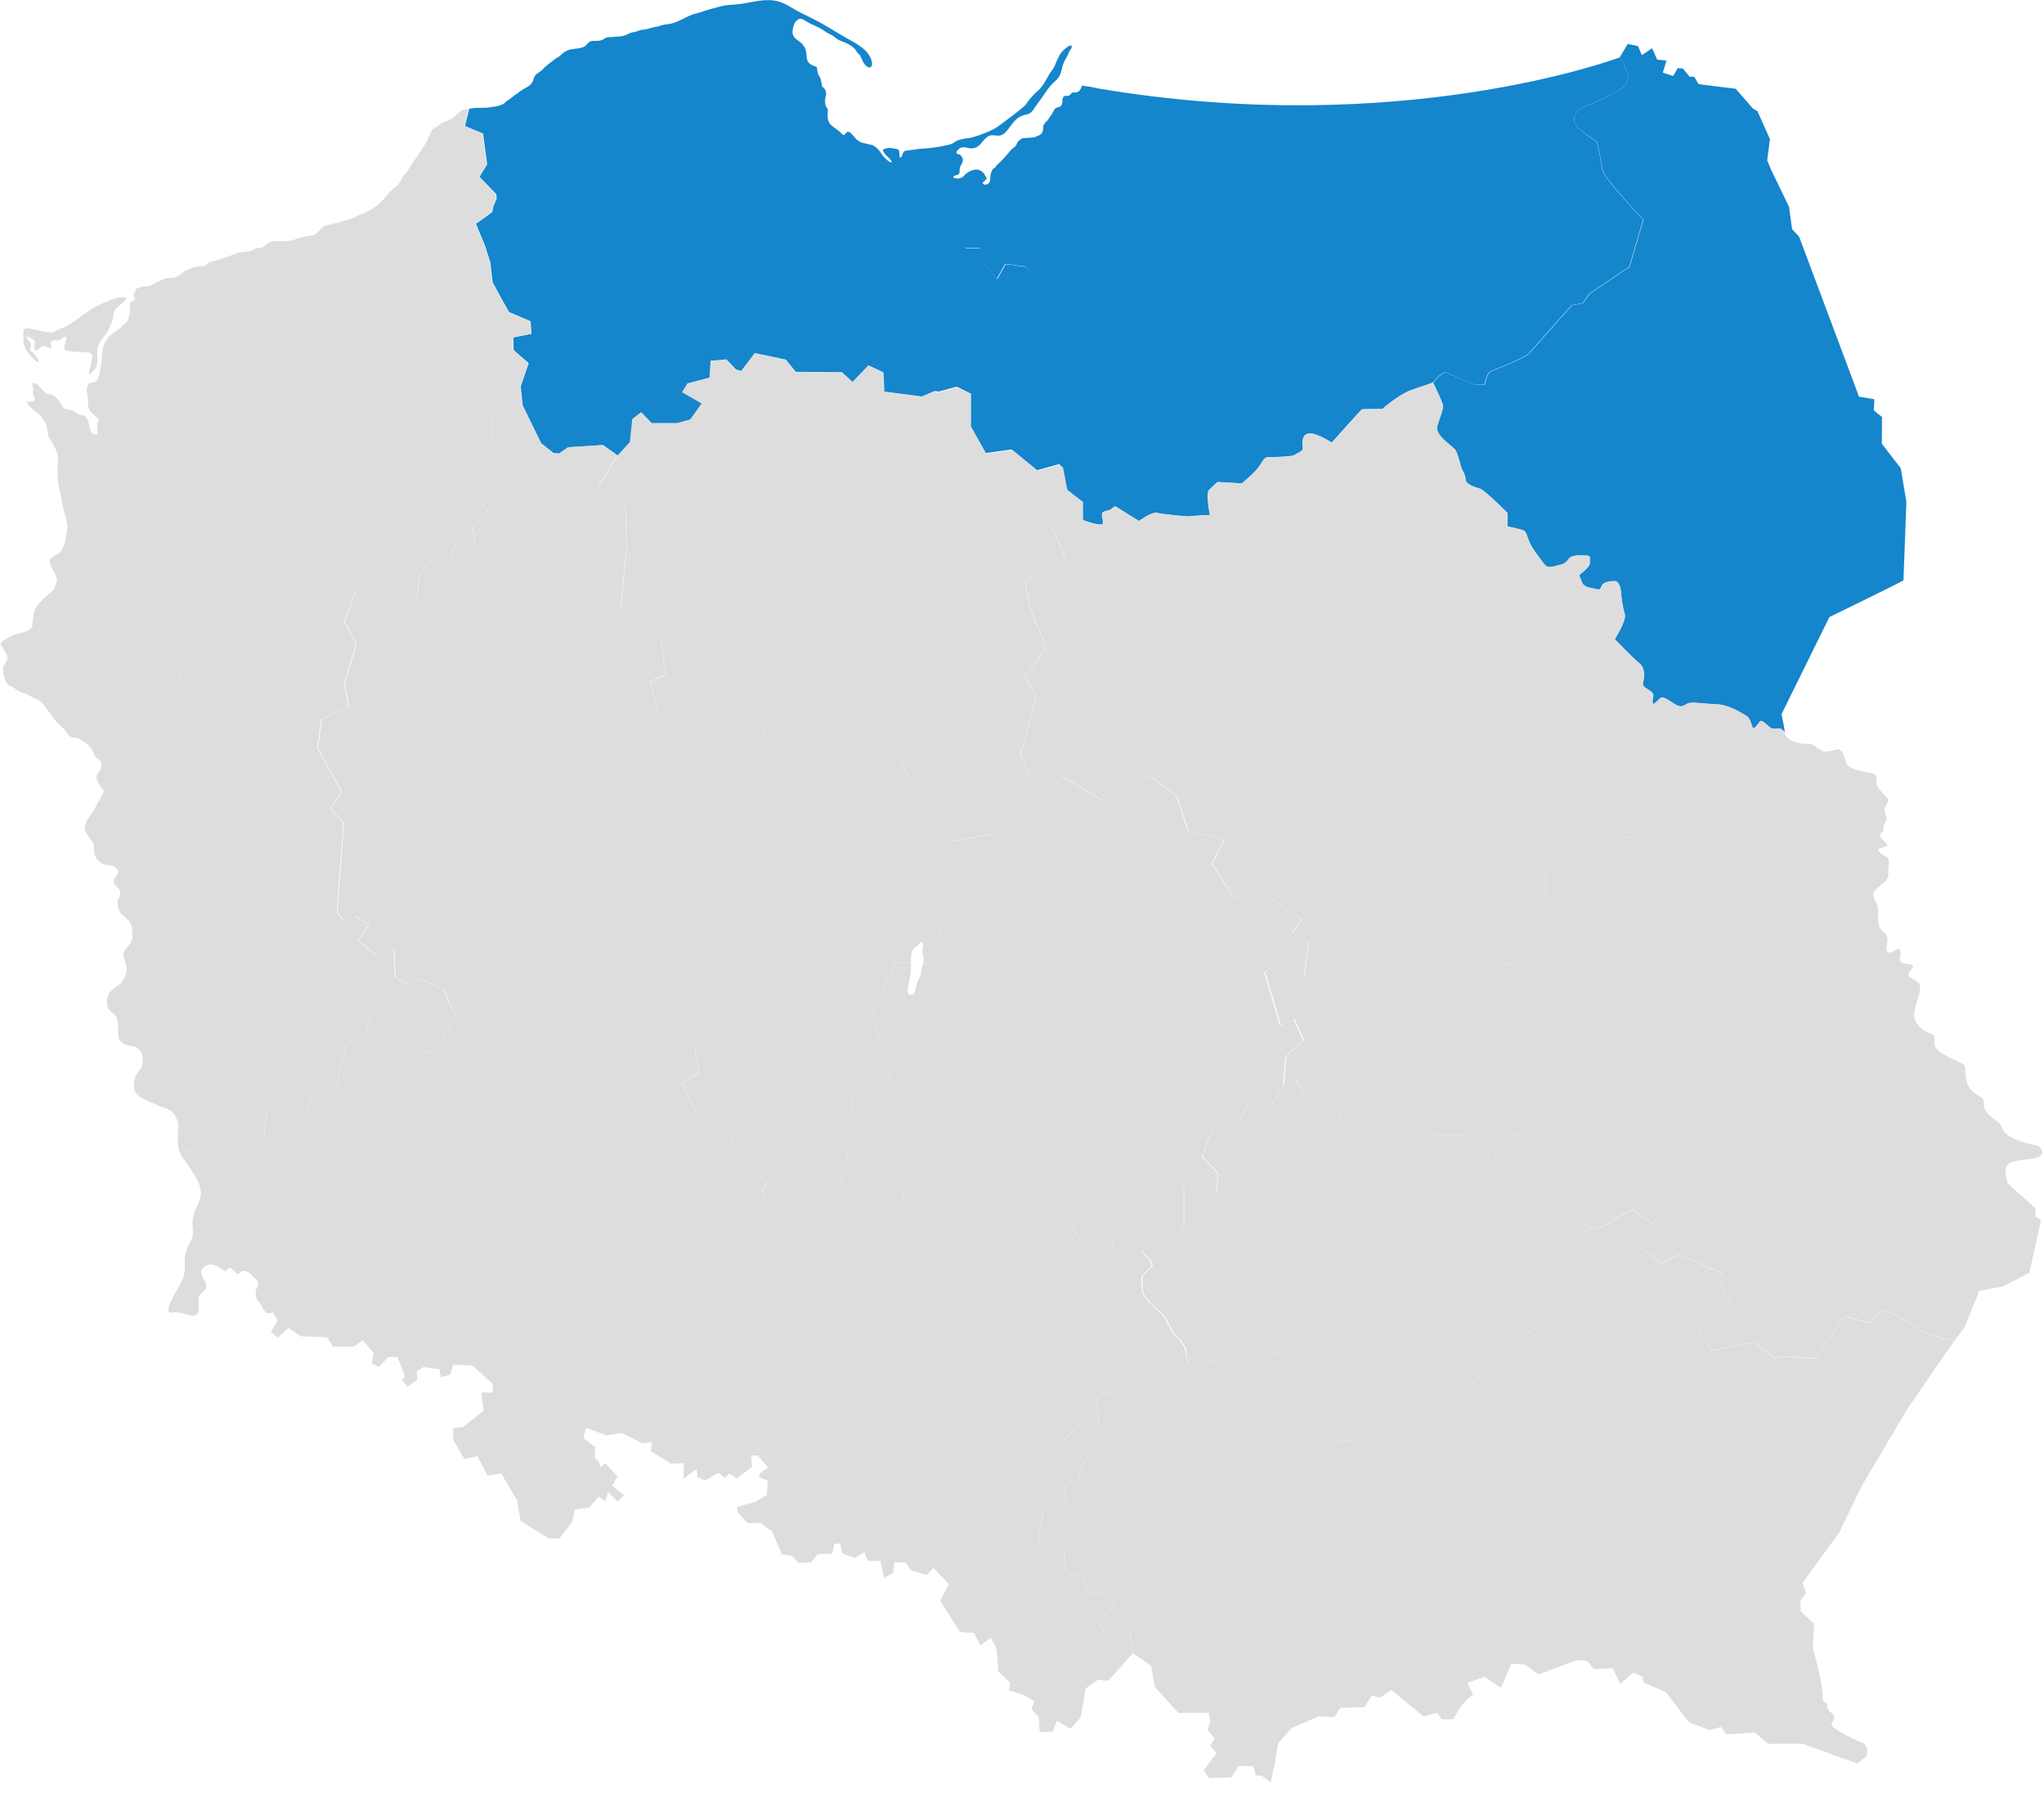
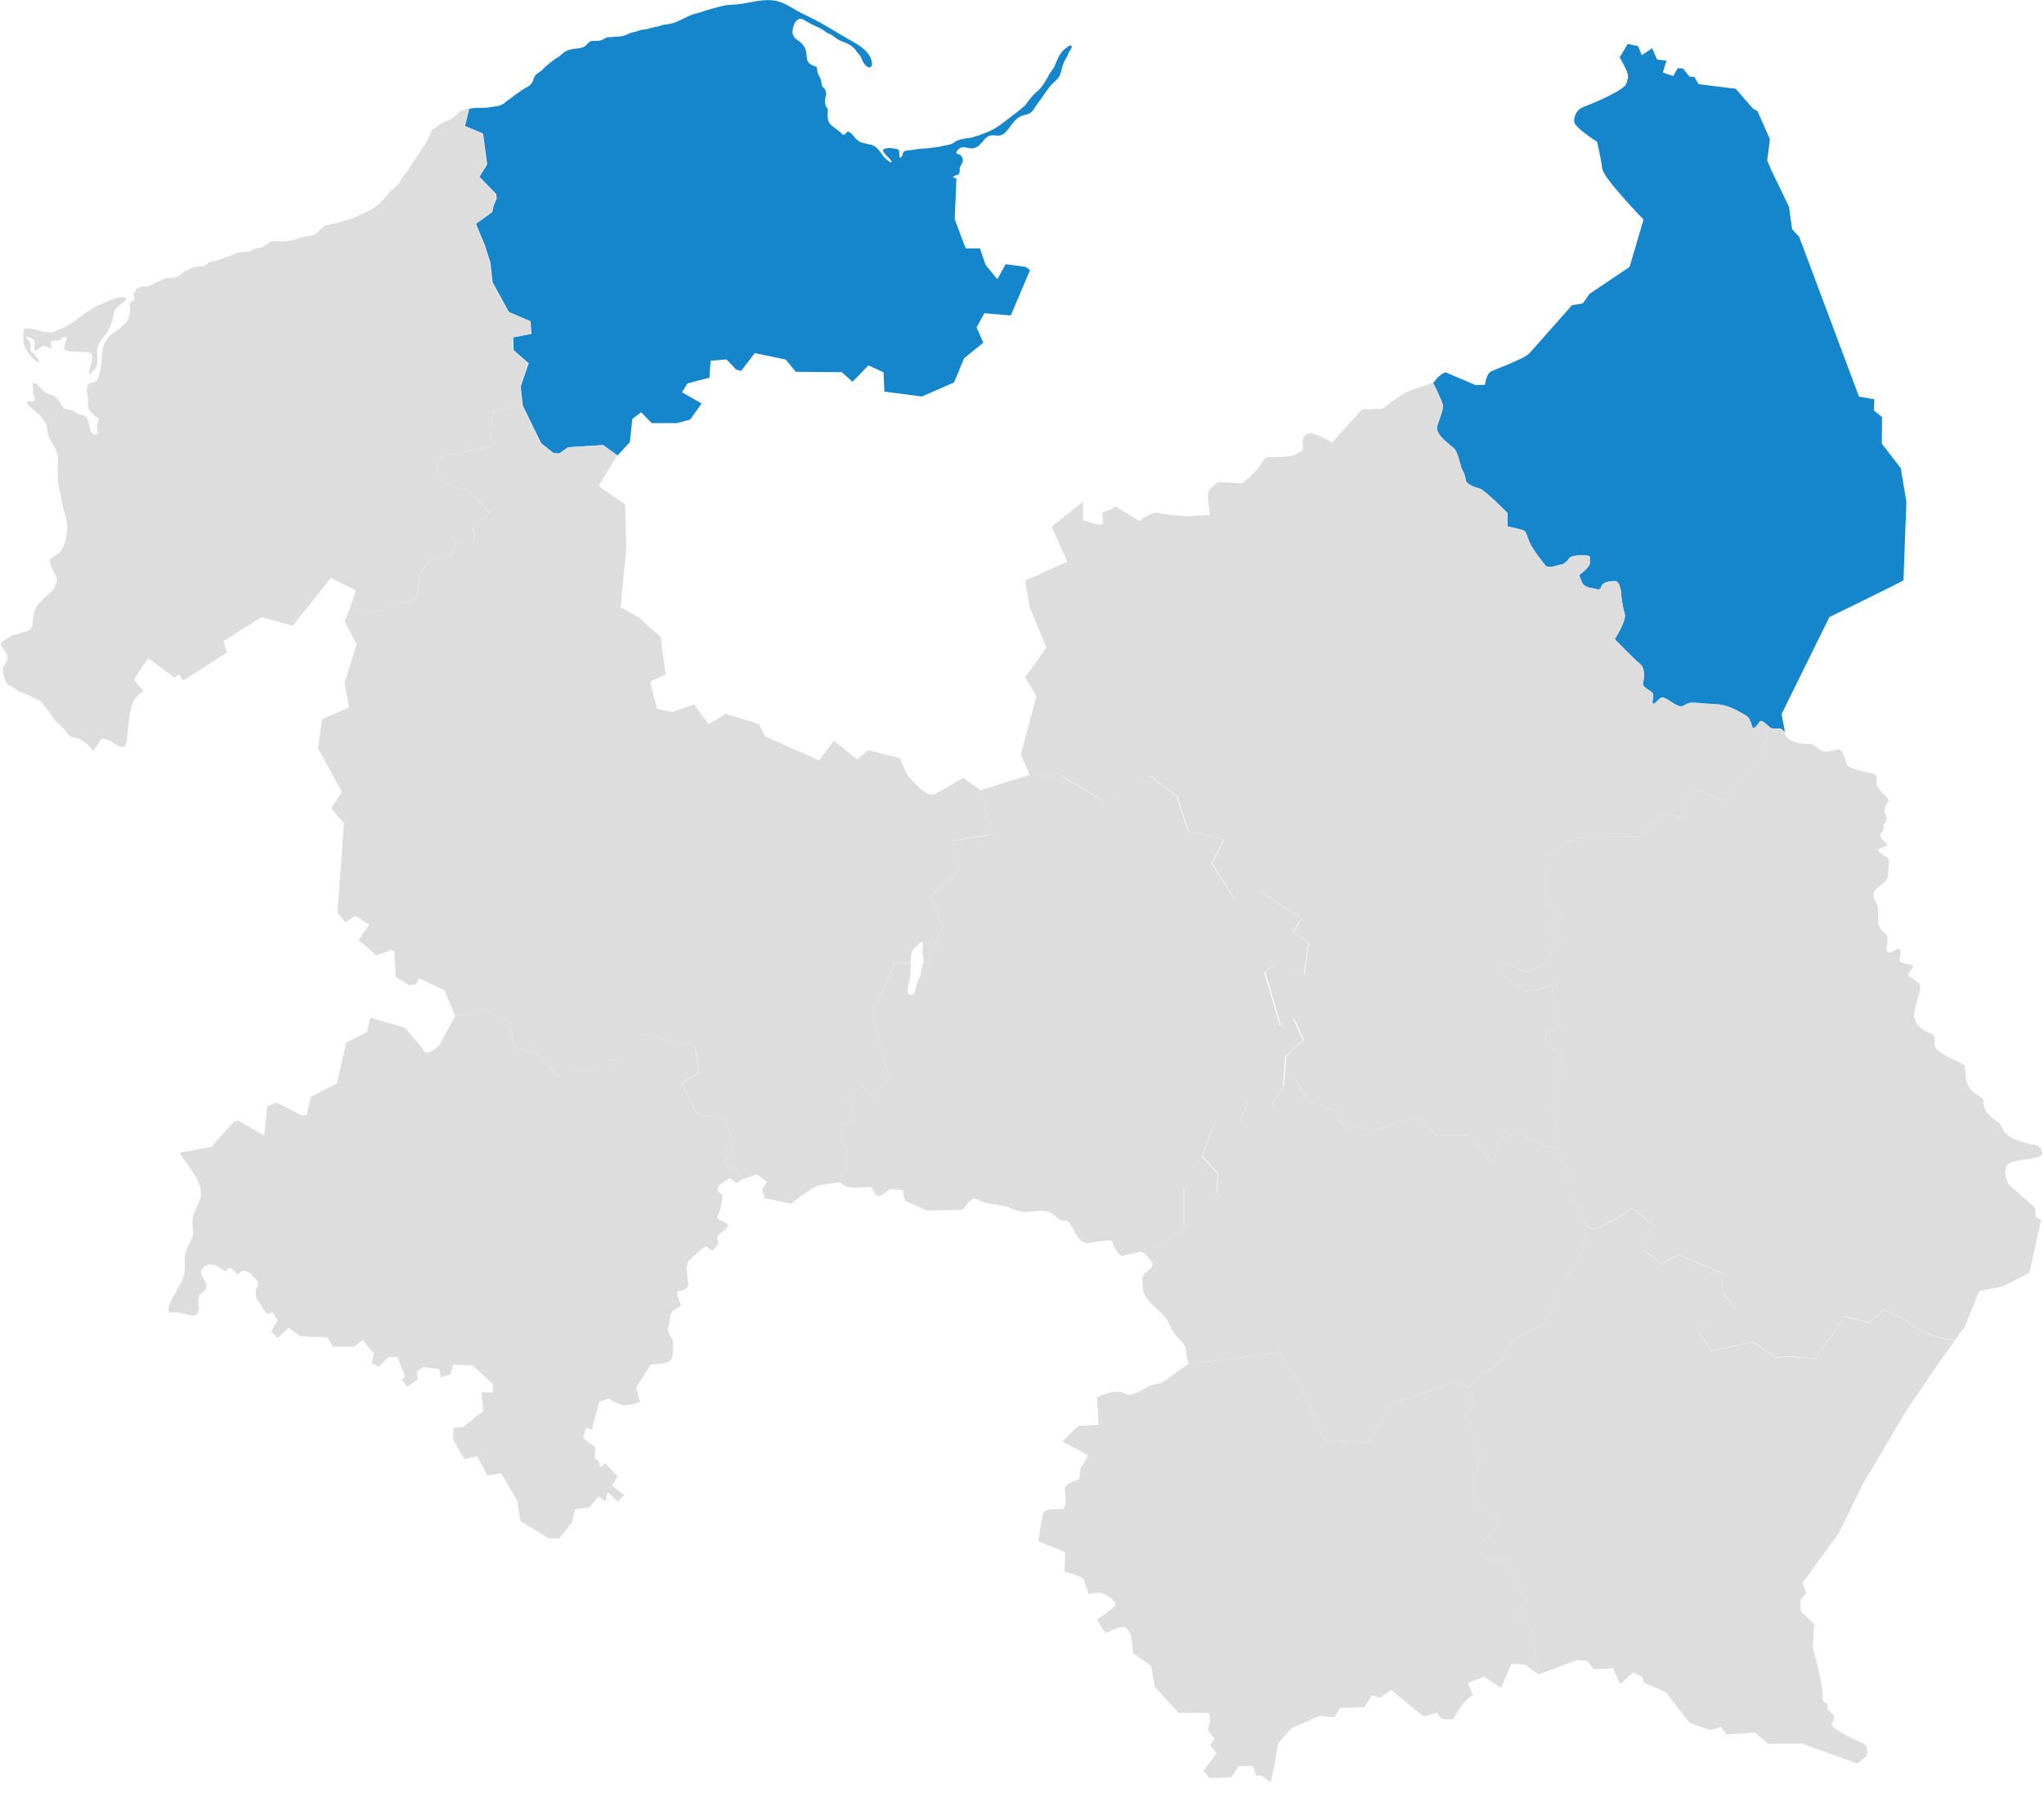
<svg xmlns="http://www.w3.org/2000/svg" version="1.1" id="Warstwa_1" x="0px" y="0px" width="1200px" height="1055px" viewBox="0 0 1200 1055" style="enable-background:new 0 0 1200 1055;" xml:space="preserve">
  <style type="text/css">
	.st0{fill:#FAFAFB;}
	.st1{clip-path:url(#SVGID_2_);}
	.st2{clip-path:url(#SVGID_6_);}
	.st3{clip-path:url(#SVGID_10_);}
	.st4{clip-path:url(#SVGID_24_);}
	.st5{clip-path:url(#SVGID_30_);}
	.st6{clip-path:url(#SVGID_72_);}
	.st7{clip-path:url(#SVGID_76_);}
	.st8{clip-path:url(#SVGID_116_);}
	.st9{clip-path:url(#SVGID_126_);}
	.st10{clip-path:url(#SVGID_178_);}
	.st11{fill:#dddddd;}
	.st12{fill:#1585cc;}
	.st13{fill:#1585cc;}
	.st14{fill:#dddddd;}
	.st15{fill:#dddddd;}
	.st16{fill:#dddddd;}
	.st17{fill:#dddddd;}
	.st18{fill:#dddddd;}
	.st19{fill:#dddddd;}
	.st20{fill:#dddddd;}
	.st21{fill:#1585cc;}
	.st22{fill:#dddddd;}
	.st23{fill:#dddddd;}
	.st24{fill:#dddddd;}
	.st25{fill:#dddddd;}
	.st26{fill:#dddddd;}
	.st27{fill:#C51477;}
	.st28{fill:#1E84C7;}
	.st29{opacity:0.46;fill:#1E84C7;}
	.st30{fill:#CFB89B;}
	.st31{fill:#FFFFFF;}
	.st32{opacity:0.3;fill:#1E84C7;}
	.st33{fill:none;stroke:#403D4A;stroke-width:3;stroke-linecap:round;stroke-linejoin:round;stroke-miterlimit:10;}
	.st34{fill:none;stroke:#1E84C7;stroke-linecap:round;stroke-linejoin:round;stroke-miterlimit:10;}
	.st35{fill:#1E84C7;stroke:#1E84C7;stroke-linecap:round;stroke-linejoin:round;stroke-miterlimit:10;}
	.st36{opacity:0.6;}
	.st37{fill:none;stroke:#1E84C7;stroke-miterlimit:10;}
	.st38{opacity:0.3;fill:#B7B7B7;}
	.st39{fill:#F2F2F2;}
	.st40{opacity:0.1;clip-path:url(#SVGID_204_);fill:#1E84C7;}
	.st41{clip-path:url(#SVGID_204_);}
	.st42{fill:#EBC9A0;}
	.st43{fill:#96C3F0;}
	.st44{fill:#7DA5D7;}
	.st45{fill:#FFD164;}
	.st46{fill:#FFE17D;}
	.st47{fill:#D7AF87;}
	.st48{fill:#F5DCB4;}
	.st49{fill:#FFC350;}
	.st50{fill:#6E4848;}
	.st51{fill:#9C969E;}
	.st52{fill:#726D65;}
	.st53{opacity:0.1;clip-path:url(#SVGID_206_);fill:#1E84C7;}
	.st54{clip-path:url(#SVGID_206_);}
	.st55{opacity:0.1;clip-path:url(#SVGID_208_);fill:#1E84C7;}
	.st56{clip-path:url(#SVGID_208_);}
	.st57{opacity:0.1;clip-path:url(#SVGID_210_);fill:#1E84C7;}
	.st58{clip-path:url(#SVGID_210_);}
	.st59{opacity:0.1;clip-path:url(#SVGID_212_);fill:#1E84C7;}
	.st60{clip-path:url(#SVGID_212_);}
	.st61{opacity:0.1;clip-path:url(#SVGID_214_);fill:#1E84C7;}
	.st62{clip-path:url(#SVGID_214_);}
</style>
-   <path class="st11" d="M626.4,329.8l-24.8,11.1l2.7,15.4l9.8,24l-12.4,17.3l6.6,11.2l-9.2,34.3l5.3,11.9l-28.7,9l-10.1-7.1  c0,0-11.3,6.9-16.8,9.6c-5.5,2.7-16.6-12.4-16.6-12.4l-3.5-8.7l-18.9-4.8l-6.2,5.6l-13.8-11.1l-8.7,11.5l-31.7-14l-3.6-7.3l-19.5-6  l-10,6l-8.7-11.5l-12.6,4.4l-9-1.7l-4.2-16.1l9.2-4.2l-3-22.1l-13-11.5l-10.4-5.8l3.3-35.2l-0.7-25.3l-15.5-10.7l10.8-18l7.2-7.9  l1.4-13.5l5.2-4l6.2,6.4h14.9l7.7-2.1l6.7-9.4l-11.5-6.6l3.2-5.2c0,0,13-3.4,13-3.4c-0.2,0,0.7-9.9,0.5-9.9c0,0,9.4-0.8,9.4-0.8  l5.6,5.9l3,0.9l8-10.5l18.2,3.8l5.9,7.2l27,0.2c0,0,6.2,5.5,6.2,5.7c0.2,0,9.4-9.7,9.4-9.7l8.9,4.1l0.5,11.3l22,2.9l7.1-3.1l3.2,0.4  l10.5-2.9l8.4,4.2v19.3l8.7,15.5l15.2-2.1l14.9,12.2c0,0,12.7-3.6,12.8-3.6c0.2,0,2.4,2.1,2.4,2.1l2.5,13l9,7l-18.4,14.6  L626.4,329.8z" />
-   <path class="st12" d="M940.5,98.9c-0.7-6-3-15.6-3-15.6S924,74.9,924.1,71c0.2-3.9,2-6.9,5.8-8.3c3.8-1.4,23.9-9.6,25-13.8  c1.1-4.3,2.4-3.9-4-15.2c0,0-128.3,48.5-306.9,18.1c-1.2-0.2-2.5-0.6-3.7-0.8c-1.4-0.2-2.8-0.3-4.2-0.6c-0.8-0.2-0.8-0.3-1.1,0.6  c-0.2,0.5-0.4,0.9-0.6,1.3c-0.5,1-1.2,1.5-2.2,1.9c-0.8,0.3-1.6-0.1-2.4,0.1c-0.7,0.2-1.1,1-1.7,1.5c-1.3,1.2-3.2-0.5-4.1,1.7  c-0.3,0.7-0.2,1.8-0.3,2.6c-0.2,1-0.3,1.8-1.2,2.4c-0.8,0.6-1.6,0.4-2.4,0.8c-0.8,0.4-1.4,1.5-1.8,2.3c-0.9,1.7-2,3.3-3.2,4.9  c-0.7,0.8-1.5,1.5-2.1,2.4c-0.5,0.8-0.6,1.7-0.6,2.7c-0.1,2.2-0.9,3.3-3,4.1c-1,0.4-1.8,0.9-2.9,1c-1.9,0.2-3.9,0.3-5.8,0.4  c-1.1,0.1-2.6,1.5-3.3,2.4c-0.4,0.5-0.5,1.2-0.8,1.8c-0.5,0.8-1.7,1.5-2.4,2.1c-0.7,0.5-1.2,1.3-1.7,1.9c-0.6,0.8-1.4,1.6-2.1,2.4  c-1.1,1.3-2.2,2.5-3.4,3.6c-0.5,0.5-1.1,1-1.6,1.5c-0.6,0.5-0.8,1.2-1.3,1.7c-0.3,0.3-0.7,0.3-1,0.5c-0.3,0.2-0.4,0.7-0.6,1  c-0.3,0.6-0.6,1.2-0.8,1.9c-0.4,1.5-0.2,2.9-0.5,4.4c-0.2,0.9-0.7,1.4-1.5,1.8c-0.7,0.4-2.2,0.6-2.6-0.4c-0.5-0.9,0.7-1,1.1-1.5  c0.2-0.2,0.1-0.6,0.4-0.7c0.1-0.1,0.5-0.1,0.6-0.2c0.4-0.5-0.9-2.1-1.1-2.7c-0.5-1.1-1.5-1.9-2.5-2.4c-2.7-1.6-6.2,0.1-8.5,1.8  c-0.6,0.5-1,1.2-1.7,1.7c-0.7,0.5-1.7,1-2.5,1.1c-0.7,0.1-1.2,0-1.7-0.1l-1,23.7c0,0,6.3,17.2,6.5,17.2c0.2,0,8.3,0,8.3,0l3.3,9.7  l6.9,8.4l4.9-8.8l11.8,1.6l2.5,1.9L593.1,185l-15.5-1.3l-4.6,8.3l4,9l-11.3,9.1l-5.9,14.2l-11.8,5.2l3.2,0.4l10.5-2.9l8.4,4.2v19.3  l8.7,15.5l15.2-2.1l14.9,12.2c0,0,12.7-3.6,12.8-3.6c0.2,0,2.4,2.1,2.4,2.1l2.5,13l9,7v10.7c0,0,11.8,4.5,11.9,1.8  c0.1-2.7-1.4-5.4,0-6.4c1.4-1,3.8-0.8,4.8-1.8c1-1,2.3-1.7,2.3-1.7l14,8.7c0,0,7.7-5.6,10.7-4.8c3,0.8,18.4,2.5,19.8,2  c1.4-0.4,11.2-0.7,11.2-0.7s-2.6-12.7-0.5-14.8c2.1-2.1,4.8-4.6,5-4.6c0.2,0,14.2,0.8,14.2,0.8s7.5-6.1,10-9.7  c2.5-3.6,3.2-5.4,4.8-5.6c1.6-0.2,14.6-0.1,16.4-1.5c1.8-1.5,5.1-1.7,4.6-4.7c-0.4-3-0.4-7.4,3.8-7.8c4.3-0.4,13.2,5.4,13.2,5.4  s17.4-19.6,17.8-19.6c0.3,0,12.1-0.3,12.1-0.3s9.1-8.2,16.8-11c6.1-2.2,10.6-3.4,12.6-4.5c0,0,0,0,0,0c0.5-0.3,0.9-0.6,1.1-0.9  c0.9-1.5,5.1-5.5,6.5-5c1.4,0.5,17.4,7.4,17.4,7.4s5.8-0.2,5.6-0.2c-0.2,0,0.8-6.5,3.4-7.8c2.6-1.3,19.8-7.5,22.6-10.7  c2.9-3.2,25-28.2,25-28.2l6.4-1.1c0,0,3.7-5.4,3.8-5.5c0.2-0.1,23.6-15.9,23.6-15.9l8.2-27.8C964.8,129,941.2,104.9,940.5,98.9z" />
  <path class="st13" d="M1119.2,294.6c0,0-1.7,45.7-1.7,46.1c0,0.4-43.5,21.6-43.5,21.6l-28.1,57c0,0,1.2,5.5,2,10.6  c-0.2-0.2-1.9-2.2-3.4-2.1c-1.5,0.1-3.7,0.6-5.3-0.7c-0.3-0.2-0.7-0.6-1.1-0.9c-1.7-1.5-4.2-3.7-4.9-2.6c-1,1.3-3.7,5.6-4.4,3.3  c-0.8-2.3-1.4-5.5-4-6.9c-2.6-1.4-9.8-6.3-17.5-6.5c-7.7-0.3-13.6-1.4-16-0.6c-2.4,0.8-3.4,2.7-6.4,1.4c-3.1-1.3-7.9-5.7-9.8-4.6  c-1.9,1.1-4.6,5.3-4.9,2.8c-0.3-2.5,1.5-4.2-0.5-6.1c-2-1.8-5.8-2.9-5.1-5.5c0.7-2.7,1.4-8.7-2-11.3c-3.4-2.6-14.6-14.3-14.6-14.3  s7-11,5.9-14.6c-1.1-3.6-1.8-8.6-2-10.5c-0.1-1.9-0.5-9-3.9-9c-3.4,0-7.1,0.9-7.7,2.8c-0.6,1.9-1.1,2.6-3.6,1.8  c-2.5-0.7-6.5-0.7-7.8-3.6c-1.3-2.9-1.8-4.3-1.7-4.6c0.2-0.3,6.5-4.6,6.2-7.4c-0.4-2.8,1-3.8-2.1-4c-3-0.2-8.8-0.3-10.1,1.7  c-1.3,2-3.5,3.6-5.1,3.7c-1.6,0.1-7,2.8-9,0.2c-2.1-2.6-7.6-9.7-9.1-13.3c-1.6-3.6-1.8-6.4-3.7-7.1c-1.9-0.7-9.2-2.3-9.2-2.3  s-0.2-7.9,0-7.8c0,0-13.4-13.6-16.4-14.4c-3.1-0.8-7.9-2.6-8.2-5c-0.3-2.4-0.5-3.3-1.9-5.7c-1.3-2.3-2.4-9.9-4.5-12.4  c-2.1-2.4-11.9-8.4-10.3-13.7c1.6-5.3,4-10.2,3.1-13c-0.9-2.8-5.4-12.1-5.6-12.5c0,0,0,0,0,0c0.5-0.3,0.9-0.6,1.1-0.9  c0.9-1.5,5.1-5.5,6.5-5c1.4,0.5,17.4,7.4,17.4,7.4s5.8-0.2,5.6-0.2c-0.2,0,0.8-6.5,3.4-7.8c2.6-1.3,19.8-7.5,22.6-10.7  c2.9-3.2,25-28.2,25-28.2l6.4-1.1c0,0,3.7-5.4,3.8-5.5c0.2-0.1,23.6-15.9,23.6-15.9l8.2-27.8c0,0-23.6-24.1-24.3-30.1  c-0.7-6-3-15.6-3-15.6S924,74.9,924.1,71c0.2-3.9,2-6.9,5.8-8.3c3.8-1.4,23.9-9.6,25-13.8c1.1-4.3,2.4-3.9-4-15.2l4.7-7.9l6.1,1.3  l2.2,5.3l6-4.1l3,6.7l5.5,0.6l-2.2,7l6.1,2l2.7-4.6l3,0.2l3.9,4.8l2.8,0.1c0,0,2.4,4,2.4,4.2c0,0.2,21.9,2.8,21.9,2.8l10.1,11.6  l2.7,1.6l7.3,16.4l-1.6,12.5l2.2,5.3l10.6,21.9l1.8,13.1l4.2,4.6l35.1,93.8l9,1.5c0,0-0.2,6.2-0.3,6.4c0,0.3,4.8,4,4.8,4l-0.1,15.7  l11.1,14.4L1119.2,294.6z" />
  <path class="st14" d="M1179,695.1l15.8,14.1l0.3,5.2l3.2,1.9l-6.9,31l-15.4,7.9l-14,2.7l-8.5,21l-5.9,8.1  c-17.4-2.6-24.1-8.3-27.3-10.9c-3.4-2.7-14.4-7.2-14.4-7.2l-8.5,7.5l-14.3-3.6l-17.4,24.7l-16.2-1.2l-7.5,0.7l-12.6-9.2l-24.4,5.2  c0,0-6.1-8.8-7.5-10.2c-1.5-1.4,4.1-5.1,6.5-7.7c2.4-2.6,8.7-5.3,12.6-5.3c3.8,0,0.9-3.4-0.4-4.5c-1.3-1.1-1.3-3.4-3.9-5.7  c-2.6-2.3,0.1-12.2-1.3-12.3c-1.4-0.1-18.5-8-22.9-9.9c-4.4-1.9-12.4,4.6-12.4,4.6l-10.9-8.4l6.1-14.8l-12.8-9.1  c0,0-12.9,8-18.3,10.7c-3.6,1.8-6.6,1.2-9.1-1.6c-1.3-1.4-2.4-3.3-3.5-5.8c-3.2-7.3-12.7-38-12.7-38s-2-9.8-1.1-13  c0.9-3.2-0.2-8.4-0.8-11.2c-0.6-2.8-1.3-6.3,0-9.8c1.3-3.4,3.2-8.8,3.4-14c0.2-5.2,2.5-8.1-3.1-9.9c-5.7-1.8-6.9-9.1-4-10.8  c2.9-1.7,6.9-1.1,6.2-5.1c-0.7-4-1.8-5.3-2.1-8.1c-0.2-2.9-2-7-1.8-10c0.2-3,0.8-5.5-1-4.7c-1.9,0.7-11.6,4.7-15,3.1  c-3.4-1.6-14.6-9.2-14.2-11c0.4-1.9,2.5-5.9,4.8-4.7c2.3,1.2,8.8,5.8,12.1,4.6c3.3-1.3,8.1-3.1,9.5-5.3c1.3-2.1,5.5-10.3,7.8-11.8  c2.2-1.5,0.3-0.9-1.8-3.5c-2.1-2.6-6.7-5.6-3.6-7.1c3.2-1.5,6.3-4.5,6.3-4.5l-9.3-9.9l0.3-25.2l19-11.5l36-0.3l14.1-14.2l12.5,3.2  c0,0,1.4-12.7,4.1-14.4c2.7-1.8,4.5-2.2,6.7-1.3c2.1,1,14,8.5,16.9,3.6c2.9-5,1.8-9.3,4.9-12.2c3.1-2.9,12.6-9.3,13.6-13.3  c1-4.1,3-16.7,3-16.7c0.4,0.4,0.8,0.7,1.1,0.9c1.6,1.3,3.8,0.8,5.3,0.7c1.5-0.1,3.2,1.8,3.4,2.1c0,0,0,0,0,0c0,0.2,0.1,0.3,0.1,0.5  c0.9,5.2,9.7,6.8,13.2,6.5c3.5-0.3,4.5,1.6,7.6,3.6c3.1,2,5.4,0.7,9.4-0.2c4-0.9,5,4.6,6,8.2c1,3.6,13.6,5.3,15.6,5.8  c2.1,0.5,2.4,2.8,2.1,5.5c-0.3,2.7,5.4,7.9,6.5,9.1c1.1,1.3,0.1,2.4-1.1,4.3c-1.2,1.9-0.7,4.2-0.1,5.4c0.5,1.2,1,2.1,0.1,3.9  c-0.8,1.9-1.6,1.3-1.3,3c0.2,1.7-0.1,2.6-1.5,3.9c-1.5,1.3,0.7,3.9,3,5.8c2.3,1.9-1.6,2.2-3.9,3.2c-2.3,1,1.8,3.9,4.3,5  c2.5,1.2,0.6,6.7,0.9,10.2c0.3,3.5-4,5.6-7.3,8.8c-3.3,3.3-0.2,6.5,0.8,9.1c1,2.6,0.2,5.9,0.6,10.2c0.4,4.3,2.7,5,4.6,7.3  c1.8,2.2,0.2,4.5,0.3,8.4c0.1,3.9,3.9,1.4,6.1,0.1c2.2-1.3,2.4,2.2,1.7,5c-0.7,2.8,1.2,3.2,5.6,3.9c4.3,0.7,1.2,2.3-0.3,5.1  c-1.6,2.8,2.7,2.8,5.6,5.7c3,3-1.8,11.3-2.5,17.9c-0.7,6.5,6.3,10.9,9.4,11.8c3.1,0.9,2.4,1.8,2.5,6.4c0.1,4.6,11.5,9,15.2,10.8  c3.7,1.8,2.4,1.9,3.3,9.2c1,7.3,6.1,9.1,8.6,11c2.5,1.9,1.4,1.3,1.9,5c0.5,3.7,3.6,6.2,6.5,8.4c2.9,2.1,2.5,1.2,5,6.2  c2.5,5,14,7.7,16.1,8.1c2.1,0.4,6.1,0.4,6.7,4.8c0.5,4.4-11.7,3.5-18.4,5.8C1174.4,684.9,1179,695.1,1179,695.1z" />
  <path class="st15" d="M1147.6,787.2l-7.2,9.9l-20.8,30.4l-26.3,44.4l-13.7,28.1l-21.4,29.4l2.2,5.8l-3.4,4.4l0.3,6.5l7.8,7.4  l-0.9,13.5c0,0,4.6,17.6,4.9,20.5c0.3,2.8,1.4,6.7,0.9,8.7c-0.5,2,0.9,3,1.8,3.6c1,0.5,1.3,1,1.1,2.4c-0.1,1.4,0.8,2.2,2.7,3.8  c1.9,1.6,1.3,3.5-0.3,5.8c-1.6,2.4,13,9.5,17.8,11.3c4.8,1.9,2.7,7.9,2.7,7.9l-5.4,4.4l-32.4-11.7c0,0-19,0.1-19.7,0.1  c-0.7,0-7.9-6.6-7.9-6.6s-16.6,1.1-16.8,1.1c-0.2,0-3.1-4.4-3.1-4.4s-6.5,1.8-6.7,1.8c-0.2,0-12.1-4.4-12.1-4.4L978,993.5l-13.1-5.7  l-0.7-3.4c0,0-5.1-2.4-5.3-2.4c-0.3,0-7.4,6.5-7.6,6.6c-0.3,0-4.3-9.2-4.5-9.2c-0.2,0-10.7,0.6-11,0.6c-0.2,0-4-4.9-4-4.9  s-5.7-0.4-5.9-0.4c-0.2,0-22.5,8.3-22.7,8.4c0,0-0.1,0-0.3-0.1c0,0-2.8-28.5-5.8-30.3c-2.9-1.8-5-2.3-5-5c0.1-2.7,4.7-9,2.6-11.7  c-2.1-2.7-2.7-1.2-4.2-7.6c-1.5-6.4-6.1-11.6-6.1-11.6l-13.9-2.4l-3.4-8c0,0,9.8-3.8,10.9-9c1-5.2,2.3-7.2,2.3-7.2l-13.7-6.7  c0,0-1.9-10.7-0.6-16.1c1.3-5.5,3.2-12.8,1.7-15.8c-1.5-3-7.5-17.8-6.3-21.5c1.3-3.8,3.3-5.4,2.9-9.3c-0.3-2.9-0.7-4.6-2.1-5.7  c0.2-0.2,3.1-3.2,5.1-5.4c2.1-2.2,2-3.7,5.6-4.7c3.6-0.9,6.4-5.3,9.5-7.4c3.1-2.1,3.8-5.8,4-8.4c0.2-2.6,15.8-9.3,19.2-11.7  c3.5-2.4,5.9-12,7-17.1c1-5.1,7.1-10.6,9-12.8c1.8-2.2,5.8-9.6,7.1-12.7c1.3-3,2-15.9,2-15.9c2.5,2.8,5.5,3.3,9.1,1.6  c5.4-2.7,18.3-10.7,18.3-10.7l12.8,9.1l-6.1,14.8l10.9,8.4c0,0,8-6.5,12.4-4.6c4.4,1.9,21.5,9.8,22.9,9.9c1.4,0.1-1.3,10,1.3,12.3  c2.6,2.3,2.5,4.6,3.9,5.7c1.3,1.1,4.3,4.5,0.4,4.5c-3.9,0-10.2,2.7-12.6,5.3c-2.4,2.6-8,6.3-6.5,7.7c1.5,1.4,7.5,10.2,7.5,10.2  l24.4-5.2l12.6,9.2l7.5-0.7l16.2,1.2l17.4-24.7l14.3,3.6l8.5-7.5c0,0,11,4.4,14.4,7.2C1123.5,778.8,1130.2,784.6,1147.6,787.2z" />
  <path class="st16" d="M897.2,952.6c-2.9-1.8-5-2.3-5-5c0.1-2.7,4.7-9,2.6-11.7c-2.1-2.7-2.7-1.2-4.2-7.6c-1.5-6.4-6.1-11.6-6.1-11.6  l-13.9-2.4l-3.4-8c0,0,9.8-3.8,10.9-9c1-5.2,2.3-7.2,2.3-7.2l-13.7-6.7c0,0-1.9-10.7-0.6-16.1c1.3-5.5,3.2-12.8,1.7-15.8  c-1.5-3-7.5-17.8-6.3-21.5c1.3-3.8,3.3-5.4,2.9-9.3c-0.3-2.9-0.7-4.6-2.1-5.7h0c-0.5-0.4-1.1-0.7-1.8-1c-2.8-1-6.5-2.7-6.5-2.7  l-38.4,13.5l-11.8,21.7l-26.1-0.9c0,0-14.2-36.6-27.2-51.4l-52.8,6.8l-0.5,0.1c0,0-10.4,7.3-10.7,7.7c-0.3,0.4-4.1,3.3-6.4,3.7  c-2.3,0.4-3.8,0.3-5.7,1.4c-1.9,1.2-9.8,5.8-12.2,4.9c-2.3-0.9-4.7-2.3-9.1-1.5c-4.4,0.8-9.1,3.2-9.1,3.2l0.9,16l-11.8,0.7  c0,0-9.6,9.1-9.2,9.2c0.3,0.1,15,8.2,15,8.2s-4.7,7.3-4.8,8.2c-0.1,0.9-0.3,5.4-0.7,5.7c-0.3,0.2-8.3,2.6-8.3,5.4  c0,2.9,2.2,12.5-2.2,12.2c-4.4-0.3-10.1-0.1-10.7,3c-0.6,3.1-2.8,15.7-2.4,15.9c0.3,0.2,15.2,6,15.4,6.3c0.2,0.3-0.1,11.5-0.1,11.5  s10.9,2.6,11.3,4.8c0.4,2.2,2.8,8.2,2.8,8.2s6.7-1.2,8.4-0.2c1.8,1,9.9,4.8,6.2,8c-3.7,3.2-9.8,7.3-9.8,7.3s4.8,7.9,5.1,7.9  c0.3,0,10.7-5.5,12.2-2.9c1.6,2.7,3.1,1.5,3.9,14.7l10.6,7.5l2.2,12.3l13.9,15.3c0,0,17.9-0.4,17.9,0.1c0,0.5,0.8,4.8,0.8,4.8  l-1.6,5l4.1,5.3l-2.7,3.9l3.9,4.5l-7.7,10.2l3.3,4.4l12.9-0.4l4.4-6.6h8.5l1.6,5.5h3.3l5.4,4.1l2.7-12.7l1.7-10.3l7.8-8.9l16.2-7  l9,0.6c0,0,3.3-5.5,3.6-5.5c0.2,0,14-0.4,14-0.4l4.5-7c0,0,4.3,1.5,4.5,1.5c0.2,0,6.8-4.6,6.8-4.6s18.7,15.5,19,15.5  c0.2,0,7.9-2.1,7.9-2.1s2.7,3.8,3,3.8c0.2,0,6.6,0,6.6,0s4.8-10.5,11.5-14.3l-3.2-7l9.9-3.7l9.7,6.6l6.1-14.2l8.1,0.5  c0,0,6.1,4.6,7.5,5.4C902.9,982.9,900.1,954.4,897.2,952.6z" />
-   <path class="st17" d="M697.6,801l-0.5,0.1c0,0-10.4,7.3-10.7,7.7c-0.3,0.4-4.1,3.3-6.4,3.7c-2.3,0.4-3.8,0.3-5.7,1.4  c-1.9,1.2-9.8,5.8-12.2,4.9c-2.3-0.9-4.7-2.3-9.1-1.5c-4.4,0.8-9.1,3.2-9.1,3.2l0.9,16l-11.8,0.7c0,0-9.6,9.1-9.2,9.2  c0.3,0.1,15,8.2,15,8.2s-4.7,7.3-4.8,8.2c-0.1,0.9-0.3,5.4-0.7,5.7c-0.3,0.2-8.3,2.6-8.3,5.4c0,2.9,2.2,12.5-2.2,12.2  c-4.4-0.3-10.1-0.1-10.7,3c-0.6,3.1-2.8,15.7-2.4,15.9c0.3,0.2,15.2,6,15.4,6.3c0.2,0.3-0.1,11.5-0.1,11.5s10.9,2.6,11.3,4.8  c0.4,2.2,2.8,8.2,2.8,8.2s6.7-1.2,8.4-0.2c1.8,1,9.9,4.8,6.2,8c-3.7,3.2-9.8,7.3-9.8,7.3s4.8,7.9,5.1,7.9c0.3,0,10.7-5.5,12.2-2.9  c1.6,2.7,3.1,1.5,3.9,14.7l-14.5,16.2l-5.8-0.7l-7.5,5.3l-2.8,16.9l-6,6.7c0,0-7.8-4.7-8-4.7c-0.2,0-2.5,6.5-2.5,6.5h-7.6l-0.6-8.7  l-4.2-4.8l1.6-4.5l-6.6-3.9l-8.2-2.3l0.6-4.7l-6.8-6.4l-1.2-13.8l-3.3-6.1l-6.2,4.4l-3.6-7.2l-8.4-0.7l-11.5-18.3l5.1-9.7l-9.1-9.6  l-3.9,4.2l-9.6-2.9l-2.7-4.4l-6.7-0.2l-0.7,6.4l-5.5,2.7l-2-9.8h-7.4l-2.1-5.3l-5.7,3.6l-7.2-2.8l-1.2-5.8h-2.1  c0,0,0.7-19.6,1.9-21.7c1.1-2.1,4.7-3,6.5-3.3c1.8-0.2,9.7-2.6,9.9-2.6c0.2,0,16.9-17.5,16.9-17.5l0.4-7l-6.6-29.5l10.6-5l0.8-10  c0,0,12.8-4.3,11.9-7.5c-0.9-3.2-2-8-5.8-10.9c-3.9-2.9-10.1-9.8-10.1-9.8l8.7-12.1l-4.4-12.4l10.1-3.5c0,0,0.1-8.1,0.7-11.5  c0.7-3.4,1.1-4.7-0.1-5.8c-1.2-1.1-4.4-8.4-4.4-8.7c0-0.2,5.6-5.2,5.6-5.2v-11.8c0,0,0,0,0,0c0.2,0,21.2-0.4,21.2-0.4s4.2-7,7-6.5  c2.8,0.5,4.1,2.1,7.3,2.6c3.2,0.5,11.7,1.8,13.8,2.9c2.2,1.1,5.8,2.4,9.3,2.3c3.5-0.1,10.7-2.1,14.6,0.7c3.9,2.7,4.9,4.3,6.7,4.3  c1.8,0,2.8-0.1,4.1,1.6c1.3,1.7,5.2,11.5,9.7,11.6c4.5,0.1,14.7-3,15.2-0.7c0.5,2.3,3.9,8.7,6.1,8.2c2.2-0.6,10.7-2.4,10.7-2.4  s9,6.6,5.9,9.6c-3.1,3-5.9,3.9-5.3,8.3c0.6,4.4-0.6,6.3,3.4,10.9c4,4.6,10.2,9.1,11.1,11.6c0.9,2.6,4.3,8.8,6.4,10.4  c2.1,1.7,4.7,5.5,4.7,7.4C696.2,794.8,697.6,801,697.6,801z" />
-   <path class="st18" d="M538.7,727.6c0,0.2,3.3,7.5,4.4,8.7c1.2,1.1,0.7,2.4,0.1,5.8c-0.7,3.4-0.7,11.5-0.7,11.5l-10.1,3.5l4.4,12.4  l-8.7,12.1c0,0,6.2,6.9,10.1,9.8c3.8,2.9,5,7.7,5.8,10.9c0.9,3.2-11.9,7.5-11.9,7.5l-0.8,10l-10.6,5l6.6,29.5l-0.4,7  c0,0-16.7,17.5-16.9,17.5c-0.2,0-8.1,2.4-9.9,2.6c-1.9,0.2-5.4,1.1-6.5,3.3c-1.1,2.1-1.9,21.7-1.9,21.7h-1.8l-1.3,5.8l-8.5,0.2  l-3.9,4.9l-7.4,0.4l-3.9-4.3l-5.9-0.9l-5.8-13.4l-6.8-5l-7.5,0.1l-5.8-6.2l-0.4-3.3l10.7-2.9l6.8-4.2l0.6-8.3l-4.8-1.7l-0.4-2.1  l5.3-3.9l-6-7.1l-3.9,0.1l0.6,6.6l-9.1,6.8l-4.3-2.8l-2.6,2.5l-3.9-3.1l-7.6,4.6l-4.7-1.9l-0.3-5l-7.8,5.9l0.2-9.2l-7.3,0.4  l-12.1-7.3l0.7-5.4l-5.5,0.7l-12.3-6l-9.3,1.3l-8.5-3.3l4.4-16.5l5.7-1.9c0,0,5.8,4.5,10.5,3.9c4.7-0.6,7.8-2,7.8-2l-2.4-8.3  l8.7-13.6c0,0,11.8-0.1,12.4-3.7c0.5-3.6,1.5-9.3,0-11.5c-1.6-2.2-3-4.9-2.2-7.2c0.8-2.3,0.8-7.6,3-9.3c2.1-1.7,5.1-1.8,4.2-4.1  c-0.9-2.3-3.1-6.7-1-7.2c2.2-0.5,5.9-1.4,5.7-3.9c-0.2-2.4-2.1-11.5,0-13.7c2.1-2.2,9.3-9.5,10.6-8.7c1.3,0.7,3.7,3.4,4.5,1.6  c0.8-1.8,1.9-1.3,2.2-3.2c0.2-1.8-1.3-3.8,0.7-5.4c2-1.6,6.7-4.9,4.7-6.4c-2.1-1.5-7.1-2.4-5.6-4.4c1.5-2,3.8-11.8,2.1-13  c-1.6-1.2-2.5-2.7-1.9-4.2c0.6-1.5,7.1-5.1,7.1-5.1l3.9,3l3.6-2.4h0l8.1-2.8l6.1,4.4l-2.9,4.5l1.5,5.1l15.5,3.2  c0,0,12.5-10.4,17.4-11c4.9-0.7,11.2-1.8,11.5-1.6c0.4,0.1,2.4,3.3,8.6,3.3c6.1,0,8.4-1.5,10,0.3c1.6,1.8,1.8,6.1,6,3.7  c4.2-2.4,3.1-3.7,7.1-3.2c4,0.4,5.4,0.6,5.4,0.6s-0.4,5.4,2.1,6.7c2.6,1.3,11.2,5.1,11.6,5.2v11.8  C544.3,722.4,538.7,727.4,538.7,727.6z" />
  <path class="st19" d="M436.1,692.3l-3.6,2.4l-3.9-3c0,0-6.5,3.6-7.1,5.1c-0.6,1.6,0.3,3,1.9,4.2c1.6,1.2-0.7,11-2.1,13  c-1.5,2,3.6,2.9,5.6,4.4c2.1,1.5-2.7,4.8-4.7,6.4c-2,1.6-0.5,3.6-0.7,5.4c-0.2,1.8-1.3,1.3-2.2,3.2c-0.8,1.9-3.2-0.8-4.5-1.6  c-1.3-0.7-8.4,6.5-10.6,8.7c-2.1,2.2-0.2,11.2,0,13.7c0.2,2.4-3.6,3.3-5.7,3.9c-2.1,0.5,0.1,5,1,7.2c0.9,2.3-2.1,2.4-4.2,4.1  c-2.1,1.7-2.2,7-3,9.3c-0.8,2.3,0.6,5,2.2,7.2c1.5,2.1,0.5,7.9,0,11.5c-0.5,3.6-12.4,3.7-12.4,3.7l-8.7,13.6l2.4,8.3  c0,0-3.1,1.4-7.8,2c-4.7,0.6-10.5-3.9-10.5-3.9l-5.7,1.9l-4.4,16.5l-3.4-1.3l-1.5,6.1l7,5.5l-0.4,6.1l2.4,2.1l1,3.6l2.8-2.5l7.3,7.7  l-3.2,5.5l7,5.6l-3.8,3.7l-5.8-5.6l-1.3,5.5l-4-2.9l-5.5,6.4l-8.4,1.2l-1.7,7.5l-7.5,9.5h-6.3l-16.5-10.2l-2-12l-9.3-15.9l-8.1,1.2  c0,0-5.8-11-5.8-11.2c0-0.2-7.7,1.6-7.7,1.6l-6.6-11.3v-7.1l5.7-0.4l12.1-9.6l-1.2-10.7h6.6v-5.1l-12-10.9l-11.3-0.3l-1.7,5.7  l-5.6,1.6l-0.7-4.7l-9.4-1.3l-4,2.7l0.5,4.7l-5.9,4.2l-3.4-4.1l2.1-1.8l-4.6-11.6h-5.2l-5.6,5.7l-4.2-1.8l1.1-6.1l-6.5-7.8l-5.2,4  h-12.1l-3.6-5.6l-15.6-0.6l-6.9-4.9l-6.5,5.8l-3.9-3.4l3.9-6.8l-2.8-4.6l-3.7,0.6c-1.3-1.7-2.5-3.5-3.5-5.4  c-0.8-1.5-2.1-2.4-2.6-4.1c-0.3-1.1-0.3-2.8-0.2-3.9c0.1-1.1,1-2,1.2-3c0.3-1.6-0.2-2.5-1.1-3.7c-0.4-0.6-0.9-1-1.5-1.4  c-0.8-0.6-1.2-1.7-2.1-2.2c-1.1-0.7-2.5-1.5-3.8-1.4c-1,0.1-1.3,0.4-1.9,1.1c-0.3,0.3-1,0.8-1.5,0.7c-0.9,0-1.6-1.2-2.2-1.8  c-0.5-0.5-1.1-1.1-1.7-1.5c-1.3-0.9-2.6,0.9-3,2c-3.6-2.6-8.7-6.4-13-2.6c-4,3.6,1.3,7.1,1.5,11c0.1,2-1.5,3.2-2.8,4.3  c-1.6,1.4-1.9,2.9-1.8,5c0.1,2.2,0.7,5.1-0.7,7c-1.5,1.9-4.3,1-6.2,0.4c-2.4-0.7-4.6-1.4-7.1-1.2c-1.2,0.1-3.3,0.7-3.6-1  c-0.3-2.5,1.6-5.7,2.6-7.8c1.4-2.8,3.1-5.5,4.6-8.3c1.1-2.2,2-4.5,2.3-6.9c0.3-2.3,0-4.6,0-6.9c0-2.5,0.6-4.8,1.6-7  c1.1-2.4,2.5-4.6,3.1-7.1c0.5-2.4,0-4.7-0.1-7.1c-0.1-2.8,0.6-5.4,1.7-8c1.2-2.7,2.6-5.3,3.1-8.2c0.4-2.7-0.2-5.4-1.2-7.9  c-1-2.5-2.7-5-4.2-7.3c-1.7-2.7-3.5-5.2-5.4-7.7c-0.6-0.8-1.1-1.7-1.4-2.6l18.5-3.3l13.3-15l2.6-0.4l15.1,8.7l1.7-17l5.5-2.3  l14.7,7.4h3l2.6-10.9l15.2-7.8l5.5-24l12.3-6.3l1.7-8.3l20.3,5.8c0,0,10.1,11.4,11.7,14.1c1.5,2.7,8.6-3.7,8.6-3.7l9.3-17.3v0  l16.5-3.6l15.4,7l2.8,15.1l12.8,3.1l13.2,14.1l8.4-5.2l12.4,1.9l7.5-6.7l8.4,0.7l2.4-10l9.8-6.2l31.1,8.1l2.4,14.8l-10.3,6.5  l9.2,18.4L426,656l3.8,14.2l-0.8,6.2l-3.7,5.8l5.4,3.1L436.1,692.3z" />
-   <path class="st20" d="M267.1,596.4L267.1,596.4l-9.3,17.3c0,0-7.1,6.3-8.6,3.7c-1.6-2.7-11.7-14.1-11.7-14.1l-20.3-5.8l-1.7,8.3  l-12.3,6.3l-5.5,24l-15.2,7.8l-2.6,10.9h-3l-14.7-7.4l-5.5,2.3l-1.7,17l-15.1-8.7l-2.6,0.4l-13.3,15l-18.5,3.3  c-0.9-2.2-1.1-4.7-1.1-7c0-2.1-0.1-4.2,0.2-6.2c0.3-2.2,0.1-4.2-0.8-6.3c-1.1-2.7-2.4-4.6-5-5.9c-1.9-0.9-3.9-1.3-5.8-2.2  c-1.6-0.8-3.2-1.3-4.9-2c-1.2-0.5-2.3-1.2-3.5-1.8c-2.5-1-5.2-3.1-5.7-5.9c-0.5-3.2-0.1-7,1.9-9.6c1.1-1.4,2.3-2.6,2.7-4.4  c0.5-1.8,0.3-3.9,0-5.7c-0.5-2.4-2-4.3-4.4-5.1c-1.8-0.7-3.7-0.6-5.4-1.3c-1.6-0.7-3.2-1.8-3.9-3.5c-0.7-2-0.4-4.3-0.5-6.3  c0-2,0-4.3-0.9-6.2c-0.8-1.7-2.3-2.3-3.6-3.6c-2.4-2.4-2.4-5.9-1.4-8.9c1.4-4.4,6.6-5.6,8.9-9.4c1.2-2,2.2-4.4,2.1-6.7  c-0.1-2.5-1.4-4.7-1.8-7.2c-0.3-1.9,0.3-3.4,1.6-4.8c1.8-1.8,3.7-4.5,3.6-7.2c-0.1-3-0.1-5.8-1.8-8.4c-1.5-2.2-4-3.2-5.4-5.4  c-1.3-2-1.8-4.9-1.4-7.2c0.2-1.2,1.2-2,1.4-3.2c0.2-1.4-0.2-2.7-1.1-3.8c-0.9-1-2.3-2-2.7-3.3c-0.3-1.2,0.7-2.7,1.3-3.6  c0.7-0.9,1.4-1.8,1.4-3c0-1.3-2.1-2.9-3.3-3.2c-2.4-0.6-5.4-0.5-7.4-2c-2.1-1.6-3.3-4.1-3.6-6.7c-0.1-1.2-0.2-2.1-0.1-3.3  c0.1-1.5-1.1-2.5-2-3.7c-1.3-1.7-2.7-3.5-3.2-5.6c-0.5-2.3,0.8-4.3,1.7-6.4c0,0.1,0,0.1-0.1,0.2c0.1-0.2,0.4-0.5,0.5-0.6  c0.3-0.4,0.5-0.7,0.8-1.1c0.4-0.7,0.8-1.3,1.2-1.9c0.7-1.3,1.6-2.4,2.2-3.7c0.5-1.2,0.9-2.1,1.8-3.1c0.9-1.1,1.4-2.5,2-3.8  c0.4-0.7,1.1-1.7,0.8-2.5c-0.2-0.8-1.1-1.7-1.7-2.4c-0.8-1.1-1.4-2.3-2-3.5c-0.4-1.1-0.7-1.7-0.3-2.9c0.4-1.1,0.9-1.8,1.6-2.7  c1.1-1.4,1.8-5.2,0.2-6.5c-0.7-0.6-1.6-0.5-2.2-1.3c-0.8-1.1-1.3-2.5-1.9-3.8l4.8-7.5c0,0,6,0.7,7.2,2.7c0,0,5.4,3.5,6.8,1.5  c1.4-1.9,1.6-11.5,2.4-16.8c0.8-5.3,1.7-11.3,8.4-15.3l-5.7-6.8c0,0,8.2-12.8,8.5-12.5c0.3,0.3,15.3,11.4,15.4,11.4  c0.2,0,2.6-2.1,2.6-2.1l2.3,3.8l25.7-16.4l-1.9-6.7c0,0,22.5-14.5,22.8-14.2c0.3,0.3,17.6,5.1,17.8,5.1c0.2,0,22.4-28.1,22.4-28.1  l14.7,7.2l-3.4,10.4l-3.4,8l7.1,13.4l-7.1,22.9l2.7,14.2c0,0-15.9,6.8-16,7.1c-0.1,0.3-2.3,17-2.3,17l14.1,25.6l-6.4,9.6l7.5,8.7  l-3.8,52.5l4.7,5.7l5.9-3.8l8,5.2l-6.2,9l10.5,9.1l8.9-3.4l1.6,0.8l0.8,15.2l8.3,4.9l3.9-0.8l1.4-3.3l15,6.9L267.1,596.4z" />
  <path class="st21" d="M628.8,26.8c-0.8-0.4-2.3,0.9-2.9,1.4c-1,0.8-1.7,1.2-2.5,2.3c-0.1,0.2-1,1.5-1.1,1.3  c-0.7,1.5-1.4,2.9-2.1,4.4c-0.6,1.3-1,2.8-1.8,4c-0.8,1.2-1.7,2.2-2.4,3.4c-1.8,3.3-3.7,6.9-6.4,9.5c-1.1,1-2.3,1.9-3.3,3.1  c-0.9,1-1.8,2-2.6,3.1c-0.7,0.9-1.3,2.1-2.2,2.9c-1.7,1.5-3.5,2.9-5.3,4.3c-3.4,2.5-6.7,5.2-10.1,7.6c-1.2,0.9-2.6,1.6-3.9,2.3  c-2.4,1.2-4.9,2.1-7.4,3c-1.3,0.4-2.5,0.8-3.8,1.2c-1.2,0.4-2.3,0.4-3.5,0.6c-1.8,0.3-3.7,0.6-5.4,1.3c-1.2,0.4-1.9,1.3-3,1.8  c-1.4,0.6-3.1,0.9-4.6,1.2c-1.9,0.5-3.7,0.8-5.6,1c-1.6,0.2-3.1,0.5-4.7,0.6c-2.2,0.1-4.3,0.2-6.5,0.6c-2,0.4-4,0.4-6,0.8  c-1.6,0.3-1.5,1.6-2.1,2.9c-0.2,0.4-0.6,1.3-1.1,1.1c-0.6-0.2-0.5-1.7-0.5-2.1c0-0.7,0.1-1.8-0.5-2.4c-0.5-0.6-1.3-0.6-2-0.7  c-1.6-0.3-3-0.6-4.6-0.3c-1,0.2-2.9,0.3-2.4,1.7c0.6,1.6,2.4,3,3.5,4.2c0.3,0.4,2.4,2.4,1.1,2.4c-1,0-2.4-1.5-3.1-2.1  c-1.1-0.9-1.8-1.9-2.6-3.1c-1.2-1.9-3.6-4.7-6-5.1c-1.5-0.2-2.9-0.8-4.4-1c-2.4-0.4-4.4-2.2-5.8-4c-0.8-1-2.8-3.7-4.3-2.2  c-0.7,0.8-1,2-2.3,1.1c-0.5-0.4-1-1-1.5-1.5c-0.9-0.8-1.9-1.4-2.8-2.1c-1.3-1-2.9-2-3.6-3.5c-0.8-1.6-0.9-3.3-0.8-5  c0-0.7,0.2-1.6,0.1-2.4c-0.1-0.6-0.5-1-0.8-1.5c-0.8-1.2-0.8-2.6-0.8-4c-0.1-1.5,0.8-3,0.6-4.4c-0.2-1.3-0.8-2.8-2.1-3.4  c-0.9-1.9-0.5-4.3-1.8-6.1c-0.5-0.7-0.8-1.7-1.1-2.5c-0.3-1.1-0.1-2.2-0.6-3.2c-1.3-0.5-2.6-0.9-3.7-1.7c-2.3-1.5-2-4.1-2.3-6.5  c-0.4-3-1.9-5.2-4.3-6.9c-2.1-1.5-4-2.8-3.8-5.7c0.1-1.4,0.4-2.9,0.9-4.2c0.6-1.6,1.6-2.4,3.1-3.3c0.4,0.3,1.1,0,1.7,0.2  c0.6,0.2,1.2,0.6,1.8,1c1.4,0.7,2.7,1.6,4.1,2.2c2.6,1.2,5.4,2.4,7.6,4.1c1.2,0.9,2.2,1.3,3.5,1.9c1.2,0.6,2.1,1.5,3.2,2.3  c2.1,1.5,4.7,2,6.9,3.2c1.4,0.8,2.6,1.7,3.7,2.8c0.5,0.6,0.8,1,1.2,1.7c0.4,0.8,1.2,1.2,1.7,1.9c0.5,0.6,0.8,1.5,1.2,2.3  c0.7,1.6,1.5,3.3,3,4.4c2.2,1.6,3.4-0.2,3-2.4c-1.2-6.5-7.5-10.1-12.7-13c-7.8-4.3-15.1-9.3-23.2-13.2c-3.8-1.8-7.6-3.7-11.2-5.9  c-3.3-2-6.6-3.7-10.5-4.2c-7.5-1.1-14.9,1.8-22.3,2.3c-2.8,0.2-5.6,0.3-8.4,1c-4.3,1.1-8.7,2.3-13,3.8c-1.4,0.5-2.8,0.6-4.1,1.1  c-3.9,1.5-7.5,3.9-11.5,5.1c-2.2,0.7-4.6,0.6-6.8,1.3c-0.7,0.2-1.3,0.5-2,0.7c-0.5,0.1-1,0.1-1.5,0.2c-1.6,0.3-3.1,0.8-4.6,1.2  c-1.4,0.4-2.8,0.3-4.2,0.7c-0.8,0.2-1.5,0.5-2.3,0.8c-1.6,0.5-3,0.4-4.5,1.3c-1.4,0.8-2.8,1.2-4.4,1.5c-1.5,0.3-3.1,0.1-4.7,0.4  c-0.8,0.1-1.6,0.1-2.4,0.1c-1.6,0-2.5,0.7-3.8,1.5c-1.3,0.7-3.2,0.7-4.6,0.7c-1.1,0-2-0.1-3,0.5c-1.3,0.9-2,2.3-3.4,3  c-1.8,0.9-3.9,0.9-5.8,1.2c-1.1,0.2-2.2,0.3-3.3,0.7c-0.8,0.3-1.7,0.8-2.4,1.2c-0.7,0.4-1.1,1-1.8,1.5c-0.7,0.6-1.9,1.8-2.7,1.9  c-2.4,1.7-4.7,3.5-6.9,5.4c-0.6,0.5-1,1.1-1.5,1.6c-0.6,0.6-1.4,1-2,1.5c-0.9,0.7-2,1.3-2.5,2.3c-0.5,0.9-0.7,2-1.1,2.9  c-0.5,1-1.2,1.9-2.1,2.6c-1.2,1-2.7,1.5-4,2.4c-1.1,0.7-2,1.5-3.1,2.2c-1.8,1.1-3.3,2.6-5,3.7c-0.5,0.4-1.1,0.7-1.6,1.1  c-0.6,0.6-0.9,1.1-1.7,1.4c-0.7,0.3-1.4,0.6-2.1,0.9c-1.4,0.5-3.1,0.5-4.6,0.8c-1.5,0.3-3,0.5-4.5,0.5c-1.3,0-2.5,0-3.8,0  c-1.4,0-2.6,0.2-3.9,0.4c-0.3,0-0.6,0.1-0.9,0.1l-2.5,10.2l10.6,4.4l2.4,18.1l-4.5,7.3l9.8,10.1l0.3,2.7l-1.9,4.4l-0.7,3.5  c0,0-9.3,6.8-9.5,6.8c-0.2,0,5.2,12.8,5.2,12.8l3.2,10.1c0,0,1.3,11.2,1.3,11.5c0,0.2,9.6,17.5,9.6,17.5l12.7,5.4l0.5,7.4l-10.7,2.1  c0,0,0.3,7,0.2,7.3c0,0.3,8.9,7.8,8.9,7.8l-4.7,13.7l1.2,11.2l10.8,22.1l7.3,5.8l3.4,0.3l5.3-3.7l20.4-1.3l8.5,6.1l7.2-7.9l1.4-13.5  l5.2-4l6.2,6.4h14.9l7.7-2.1l6.7-9.4l-11.5-6.6l3.2-5.2c0,0,13-3.4,13-3.4c-0.2,0,0.7-9.9,0.5-9.9c0,0,9.4-0.8,9.4-0.8l5.6,5.9  l3,0.9l8-10.5l18.2,3.8l5.9,7.2l27,0.2c0,0,6.2,5.5,6.2,5.7c0.2,0,9.4-9.7,9.4-9.7l8.9,4.1l0.5,11.3l22,2.9l7.1-3.1l11.8-5.2  l5.9-14.2l11.3-9.1l-4-9l4.6-8.3l15.5,1.3l11.3-26.6l-2.5-1.9l-11.8-1.6l-4.9,8.8l-6.9-8.4l-3.3-9.7c0,0-8.1,0-8.3,0  c-0.2,0-6.5-17.2-6.5-17.2l1-23.7c-0.6-0.2-1.2-0.6-1.9-0.7c-0.2-1.2,2.3-1.3,3-1.8c1.2-0.9,0.6-2.2,0.8-3.5c0.2-1.1,1-2.2,1.5-3.3  c0.5-1.1,0.6-2,0-3.1c-0.4-0.6-0.7-1.3-1.4-1.7c-0.5-0.3-1.3-0.3-1.7-0.6c-1-0.9,0.7-2.4,1.3-2.9c1.8-1.5,3.9-0.7,6-0.3  c2.6,0.4,4.6-0.4,6.4-2.3c1.7-1.8,3.2-4.3,5.6-5.1c2-0.6,4.1,0.3,6.1-0.1c2.7-0.6,4.4-3.3,5.9-5.3c1.7-2.3,3.6-4.8,6.3-6  c1.7-0.8,3.7-0.8,5.3-1.8c1.5-0.9,2.4-2.6,3.3-4c1-1.5,2.1-2.9,3.2-4.4c1.3-1.7,2.4-3.6,3.7-5.3c1.3-1.9,2.8-3.5,4.5-5  c1.3-1.2,2.5-2.4,3.1-4.2c0.7-2,1-4.2,1.8-6.2c0.8-2.1,2.2-3.9,3-6C627.4,30.1,630.3,27.6,628.8,26.8z" />
  <g>
    <path class="st22" d="M301.2,205.4c0.1-0.2-0.2-7.3-0.2-7.3l10.7-2.1l-0.5-7.4l-12.7-5.4c0,0-9.6-17.2-9.6-17.5   c0-0.2-1.3-11.5-1.3-11.5l-3.2-10.1c0,0-5.4-12.8-5.2-12.8c0.2,0,9.5-6.8,9.5-6.8l0.7-3.5l1.9-4.4l-0.3-2.7l-9.8-10.1l4.5-7.3   l-2.4-18.1l-10.6-4.4l2.5-10.2c-2.3,0.4-4.3,0.8-6.1,2.5c-1.1,1-2.1,2-3.3,2.9c-0.7,0.5-1.5,0.9-2.2,1.3c-0.5,0.3-1,0.4-1.5,0.6   c-0.1,0-0.2,0-0.3,0h0c-2.2,1-4.4,2.5-6.3,3.9c-0.5,0.4-1.2,0.7-1.6,1.1c-0.5,0.5-0.7,1.4-1,2c-1.2,2.1-2,4.6-3.3,6.6   c-1.6,2.4-3.2,4.8-4.8,7.2c-0.7,1.1-1.2,2-2.1,3c-0.6,0.7-1,1.4-1.4,2.2c-1.1,1.9-2.3,4-3.9,5.5c-1.5,1.4-1.9,3.6-3.2,5.1   c-1.5,1.9-3.5,3.2-5.2,4.8c-1.3,1.3-2.5,2.8-3.6,4.2c-2.4,2.9-5.1,4.9-8.4,6.8c-1.9,1-3.8,1.8-5.7,2.6c-1.7,0.7-3.3,1.8-5,2.3   c-4.7,1.3-9.4,2.9-14.2,3.8c-1.1,0.2-2.1,0.7-2.9,1.4c-1.5,1.4-2.7,3.1-4.6,4.1c-1.8,1-3.9,0.6-5.7,1.2c-1.4,0.5-2.7,0.7-4.1,1.1   c-1.5,0.4-2.6,1.2-4.2,1.3c-2.2,0.3-4.4,0.3-6.6,0.4c-1.8,0-3.8-0.4-5.4,0.4c-1,0.4-1.8,1.1-2.7,1.8c-0.9,0.7-1.8,1.5-3,1.6   c-1,0.1-1.8-0.1-2.8,0.4c-1.1,0.6-2.2,1.2-3.4,1.6c-1.2,0.4-2.6,0.2-3.9,0.4c-1.5,0.2-3.2,0.2-4.6,1c-1.2,0.6-2.4,1.1-3.7,1.5   c-1.2,0.3-2.5,0.7-3.6,1.2c-0.8,0.4-1.5,0.7-2.4,0.9c-0.9,0.2-1.8,0.5-2.8,0.8c-0.6,0.2-1.3,0.1-1.9,0.3c-1.5,0.4-2.5,2-4,2.5   c-1.2,0.3-2.5,0.2-3.7,0.4c-1.2,0.2-2.6,0.3-3.7,0.9c-1.1,0.6-2.1,1.1-3.3,1.5c-1.2,0.5-2.1,1.4-3.1,2.2c-1.3,1.1-3.5,2.1-5.2,2.1   c-1,0-2.2-0.1-3.2,0.1c-1.2,0.2-2.2,0.8-3.2,1.4c-1,0.6-2.2,0.6-3.2,1.3c-0.9,0.6-1.4,1.1-2.4,1.4c-0.8,0.3-1.8,0.8-2.7,0.8   c-0.9,0-1.7-0.2-2.6,0.1c-1,0.3-1.9,0.7-2.9,1c-1.3,0.3-0.8,0.7-1.1,1.7c-0.1,0.5-0.7,0.7-0.9,1.2c-0.2,0.4-0.1,0.7-0.1,1.1   c0,0.9,0.6,1.5,0.6,2.3c-0.1,1.5-1.1,0.9-2,1.3c-1.3,0.6-0.6,3.7-0.7,4.8c-0.1,2.3-0.7,4.8-1.8,6.9c-0.5,0.9-1.2,1.4-2,2.1   c-0.8,0.6-1.4,1.4-2.2,2c-1.8,1.3-3.6,2.6-5.4,4c-0.7,0.6-1.4,1-1.8,1.8c-0.5,0.9-1,1.7-1.5,2.6c-1.6,2.7-1.7,6-1.9,9   c-0.1,1.3,0,2.5-0.4,3.8c-0.4,1.8-0.5,3.6-1,5.4c-0.3,1.2-0.7,2.5-1.2,3.6c-0.4,1.1-1.6,1.5-2.7,1.6c-1.3,0.2-2.3,0.4-2.9,1.7   c-0.7,1.2-0.8,2.9-0.6,4.2c0.1,0.6,0.4,1.1,0.5,1.7c0.1,0.6,0.1,1.3,0.1,1.9c0,1.3,0,2.6,0.1,3.9c0.1,1.3,0.4,2.4,1.2,3.5   c0.7,0.9,1.3,1.4,2.1,2.1c0.6,0.5,1.1,1.1,1.7,1.5c0.5,0.4,1,0.5,1.1,1.1c0.3,1.1-0.7,2.1-0.8,3.1c-0.1,1.1,0.2,2.3,0.2,3.5   c0,0.5,0.3,1.7-0.1,2.1c-0.3,0.4-0.9,0.2-1.4,0.3c-0.9-0.4-2-0.8-2.4-1.8c-1.2-2.7-0.8-6-2.8-8.4c-0.8-1-2-1.2-3.2-1.4   c-1.2-0.2-2.1-0.6-3.1-1.4c-0.9-0.7-1.8-1.2-3-1.4c-1.1-0.2-2.4-0.2-3.4-0.8c-1.2-0.8-1.8-2.4-2.6-3.6c-1-1.6-2.3-3.2-4.1-4.1   c-1.1-0.5-2.4-0.6-3.6-1.2c-1.1-0.6-2.1-1.4-2.9-2.4c-1.1-1.2-2.1-2.6-3.5-3.4c-1.2-0.7-2.2-0.5-2,1.1c0.1,1.1,0.6,2,0.3,3.1   c-0.3,1.2-0.1,2,0.4,3.2c0.4,1,1.1,2.3-0.1,2.9c-1.1,0.5-2.6,0.3-3.8,0.2c-0.1,1,0.5,1.9,1.2,2.6c1.1,1.1,2.4,2.3,3.6,3.3   c1.1,0.9,2.4,1.7,3.3,2.8c1.6,1.9,3.4,4.6,3.7,7.2c0.3,2.1,0.3,4,1.4,5.9c1.5,2.4,3,4.6,4,7.3c0.4,1.2,0.9,2.4,1,3.6   c0.1,1-0.1,2-0.1,3c0,1,0,1.9-0.2,2.9c-0.2,1.5,0.1,3.1,0.1,4.5c0,2.4,0.2,4.7,0.7,7.1c0.2,1.1,0.2,2.1,0.6,3.1   c0.4,1.2,0.7,2.5,0.8,3.7c0.4,2.4,0.8,5,1.6,7.3c0.8,2.3,1.4,4.7,1.7,7.1c0.1,1.1,0.4,2,0.2,3.1c-0.1,1.3-0.3,2.5-0.5,3.8   c-0.4,3-1.1,6.5-2.9,9c-0.4,0.6-1,1.2-1.5,1.7c-0.6,0.6-1.2,0.8-1.9,1.2c-0.7,0.4-1.4,0.9-2,1.3c-0.3,0.2-0.7,0.4-0.9,0.7   c-1.2,1.3-0.3,3.4,0.3,4.8c0.7,1.8,1.9,3.4,2.6,5.3c0.2,0.6,0.7,1.4,0.8,2c0.1,0.7-0.3,1.5-0.5,2.2c-0.3,1-0.8,1.9-1.1,2.9   c-0.3,1-0.5,1.2-1.3,1.9c-0.9,0.8-1.8,1.6-2.7,2.4c-0.7,0.6-1.3,1.2-2,1.7c-0.7,0.5-1,1.1-1.5,1.8c-0.6,0.6-1.3,1.1-1.8,1.7   c-0.6,0.7-1.1,1.5-1.5,2.3c-1,1.5-1.2,3.3-1.5,5c-0.1,0.8-0.2,1.6-0.4,2.4c-0.1,0.9,0,1.7-0.1,2.6c-0.4,2-1.7,3.1-3.6,3.8   c-0.9,0.3-1.8,0.4-2.7,0.7c-1.1,0.3-2.1,0.8-3.1,1.1c-0.6,0.1-1.1,0-1.7,0.2c-0.3,0.1-0.8,0.3-1,0.5c-1.5,0.7-2.9,1.6-4.3,2.5   c-1,0.6-2.6,1.3-2.2,2.8c0.3,1,1,1.9,1.6,2.7c1,1.2,1.9,2.6,2.2,4.1c0.4,2.3-0.8,3.3-1.8,5.1c-1.3,2.3-0.7,5.3,0.2,7.6   c0.1,0.4,0.3,0.8,0.4,1.3c0.3,1.1,1.1,2.6,2.2,3.1c0.5,0.2,1,0.3,1.5,0.5c0.7,0.3,1.2,0.9,1.8,1.3c0.9,0.5,1.6,1.2,2.5,1.7   c2.3,1.1,5,1.6,7.1,3c1.3,0.9,2.8,1.3,4.3,2c1,0.5,1.8,1.4,2.6,2.2c3.7,4.4,6.4,9.8,10.9,13.4c1,0.8,1.7,1.5,2.4,2.7   c0.8,1.2,1.7,2.4,2.9,3.2c1.1,0.7,1.8,0.6,3,0.7c1.8,0.2,3.7,1.5,5.2,2.5c2,1.5,3.6,2.8,4.9,5c0.1,0.2,0.2,0.4,0.3,0.6l4.8-7.5   c0,0,6,0.7,7.2,2.7c0,0,5.4,3.5,6.8,1.5c1.4-1.9,1.6-11.5,2.4-16.8c0.8-5.3,1.7-11.3,8.4-15.3l-5.7-6.8c0,0,8.2-12.8,8.5-12.5   c0.3,0.3,15.3,11.4,15.4,11.4c0.2,0,2.6-2.1,2.6-2.1l2.3,3.8l25.7-16.4l-1.9-6.7c0,0,22.5-14.5,22.8-14.2   c0.3,0.3,17.6,5.1,17.8,5.1c0.2,0,22.4-28.1,22.4-28.1l14.7,7.2l-3.4,10.4l12.9,3.1l25.6-8.2l1.1-3.8l1-10.7l5.9-7.9l13.1-3.5   l2.7-8.7c0,0,9.9,2.1,10.2,2.1c0.3-0.1,0.4-4.9,0.4-4.9l-1.1-4.6l10.1-8.8L276,288.6c0,0-14.9-4-15.8-5.3c-1-1.3-4.3-4.5-3.7-7.9   c0.6-3.4,2.1-7.9,6.7-8.5c4.7-0.6,24.7-4.6,24.7-4.6l1.3-20.9l17.4-3.3l-1.2-11.2l4.7-13.7C310,213.3,301.2,205.7,301.2,205.4z" />
    <path class="st22" d="M20.7,211.7c0,0-7-6.1-6.9-11.5c0.1-5.5-0.8-7.6,2.1-7.5c3,0.1,14.4,3.8,16.3,2c1.9-1.9,5.1-0.9,14.3-8.2   c9.2-7.3,15.5-8.9,17.9-10.1c2.4-1.2,13.1-4,8.6,0.4c-4.5,4.4-6.1,4.4-6.3,7.8c-0.2,3.4-2.7,9-4.5,11.5c-1.8,2.5-4.7,5.2-5.1,9.3   c-0.4,4.1,1.1,8.7-1.6,11.5c-2.7,2.9-4.2,5.2-2.6-1c1.6-6.2,2.1-8.1-0.8-8.9c-2.9-0.7-14.1,0.1-14.4-2.3c-0.2-2.4,2.7-7,0.6-7   c-2.1,0-2.7,2.7-4.8,2.2c-2.1-0.4-3.7,0.1-3.7,1.7c0,1.6,1.3,3.6-0.7,2.7c-1.9-0.9-3.3-1.9-4.9-0.6c-1.6,1.3-4.4,3.5-4.1,0.6   c0.3-2.9,0.9-4.1-0.8-5.1c-1.7-1-4.8-2.6-3.6-0.6c1.3,2,2.4,2,2.4,4.2c0.1,2.2-1.3,2.4,1.2,4.4C21.8,209.4,25.2,214.7,20.7,211.7z" />
  </g>
  <path class="st23" d="M1033.2,423.5c-1,1.3-3.7,5.6-4.4,3.3c-0.8-2.3-1.4-5.5-4-6.9c-2.6-1.4-9.8-6.3-17.5-6.5  c-7.7-0.3-13.6-1.4-16-0.6c-2.4,0.8-3.4,2.7-6.4,1.4c-3.1-1.3-7.9-5.7-9.8-4.6c-1.9,1.1-4.6,5.3-4.9,2.8c-0.3-2.5,1.5-4.2-0.5-6.1  c-2-1.8-5.8-2.9-5.1-5.5c0.7-2.7,1.4-8.7-2-11.3c-3.4-2.6-14.6-14.3-14.6-14.3s7-11,5.9-14.6c-1.1-3.6-1.8-8.6-2-10.5  c-0.1-1.9-0.5-9-3.9-9c-3.4,0-7.1,0.9-7.7,2.8c-0.6,1.9-1.1,2.6-3.6,1.8c-2.5-0.7-6.5-0.7-7.8-3.6c-1.3-2.9-1.8-4.3-1.7-4.6  c0.2-0.3,6.5-4.6,6.2-7.4c-0.4-2.8,1-3.8-2.1-4c-3-0.2-8.8-0.3-10.1,1.7c-1.3,2-3.5,3.6-5.1,3.7c-1.6,0.1-7,2.8-9,0.2  c-2.1-2.6-7.6-9.7-9.1-13.3c-1.6-3.6-1.8-6.4-3.7-7.1c-1.9-0.7-9.2-2.3-9.2-2.3s-0.2-7.9,0-7.8c0,0-13.4-13.6-16.4-14.4  c-3.1-0.8-7.9-2.6-8.2-5c-0.3-2.4-0.5-3.3-1.9-5.7c-1.3-2.3-2.4-9.9-4.5-12.4c-2.1-2.4-11.9-8.4-10.3-13.7c1.6-5.3,4-10.2,3.1-13  c-0.9-2.8-5.4-12.1-5.6-12.5c-2,1.1-6.5,2.3-12.6,4.5c-7.7,2.8-16.8,11-16.8,11s-11.8,0.3-12.1,0.3c-0.3,0-17.8,19.6-17.8,19.6  s-8.9-5.8-13.2-5.4c-4.3,0.4-4.3,4.8-3.8,7.8c0.4,3-2.8,3.2-4.6,4.7c-1.8,1.5-14.8,1.3-16.4,1.5c-1.6,0.2-2.3,2.1-4.8,5.6  c-2.5,3.6-10,9.7-10,9.7s-14-0.8-14.2-0.8c-0.2,0-2.9,2.5-5,4.6c-2.1,2.1,0.5,14.8,0.5,14.8s-9.8,0.3-11.2,0.7  c-1.4,0.4-16.8-1.2-19.8-2c-3-0.8-10.7,4.8-10.7,4.8l-14-8.7c0,0-1.3,0.7-2.3,1.7c-1,1-3.3,0.8-4.8,1.8c-1.4,1,0.1,3.8,0,6.4  c-0.1,2.7-11.9-1.8-11.9-1.8v-10.7l-18.4,14.6l9.2,20.6l-24.8,11.1l2.7,15.4l9.8,24l-12.4,17.3l6.6,11.2l-9.2,34.3l5.3,11.9h17.8  l25.4,15.1l27.6-14.5l15.8,12l6.5,20.2l21.2,5.1l-7.2,14.1l13.2,20.8l15.2-4.5l24,16.3l-4.9,7.9l9.2,6l-2.6,19l-17.7-5.9l-5.3,4.1  l9.2,31.2l8-3.6l5.5,12.1l-10.3,9.9l-1.4,17.3l7.1-3.8L768,646l18.2,7.4l0.6,6.8l20.5,3.1l25.3-7.6l10.4,10.7h19.1l15.1,17.4  c0,0,0.3-14.8,6-16.1c5.7-1.3,9.4-2.7,11.4-0.9c2,1.8,14.4,7.4,20,8.2c0,0-2-9.8-1.1-13c0.9-3.2-0.2-8.4-0.8-11.2  c-0.6-2.8-1.3-6.3,0-9.8c1.3-3.4,3.2-8.8,3.4-14c0.2-5.2,2.5-8.1-3.1-9.9c-5.7-1.8-6.9-9.1-4-10.8c2.9-1.7,6.9-1.1,6.2-5.1  c-0.7-4-1.8-5.3-2.1-8.1c-0.2-2.9-2-7-1.8-10c0.2-3,0.8-5.5-1-4.7c-1.9,0.7-11.6,4.7-15,3.1c-3.4-1.6-14.6-9.2-14.2-11  c0.4-1.9,2.5-5.9,4.8-4.7c2.3,1.2,8.8,5.8,12.1,4.6c3.3-1.3,8.1-3.1,9.5-5.3c1.3-2.1,5.5-10.3,7.8-11.8c2.2-1.5,0.3-0.9-1.8-3.5  c-2.1-2.6-6.7-5.6-3.6-7.1c3.2-1.5,6.3-4.5,6.3-4.5l-9.3-9.9l0.3-25.2l19-11.5l36-0.3l14.1-14.2l12.5,3.2c0,0,1.4-12.7,4.1-14.4  c2.7-1.8,4.5-2.2,6.7-1.3c2.1,1,14,8.5,16.9,3.6c2.9-5,1.8-9.3,4.9-12.2c3.1-2.9,12.6-9.3,13.6-13.3c1-4.1,3-16.7,3-16.7  C1036.4,424.6,1034,422.4,1033.2,423.5z" />
  <path class="st24" d="M930.8,718.9c0,0-0.7,12.9-2,15.9c-1.3,3-5.3,10.4-7.1,12.7c-1.9,2.2-7.9,7.7-9,12.8c-1,5.1-3.5,14.7-7,17.1  c-3.5,2.4-19,9.1-19.2,11.7c-0.2,2.6-0.9,6.3-4,8.4c-3.1,2.1-5.9,6.4-9.5,7.4c-3.6,1-3.6,2.4-5.6,4.7c-2,2.1-4.9,5.2-5.1,5.4h0  c-0.5-0.4-1.1-0.7-1.8-1c-2.8-1-6.5-2.7-6.5-2.7l-38.4,13.5l-11.8,21.7l-26.1-0.9c0,0-14.2-36.6-27.2-51.4l-52.8,6.8  c0,0-1.4-6.3-1.4-8.2c0-1.9-2.5-5.8-4.7-7.4c-2.1-1.7-5.5-7.9-6.4-10.4c-0.9-2.5-7.1-7.1-11.1-11.6c-4-4.6-2.9-6.4-3.4-10.9  c-0.6-4.4,2.2-5.3,5.3-8.3c3.1-3-5.9-9.6-5.9-9.6l12.5-5.2l12.6-8.8v-23.8l19.2,3.7l0.8-11.7l-9.4-10.1l6.9-18l15.3-2.6l5.1-11.1  l13.1,2.7l7.3-12.2l7.1-3.8L768,646l18.2,7.4l0.6,6.8l20.5,3.1l25.3-7.6l10.4,10.7h19.1l15.1,17.4c0,0,0.3-14.8,6-16.1  c5.7-1.3,9.4-2.7,11.4-0.9c2,1.8,14.4,7.4,20,8.2c0,0,9.5,30.7,12.7,38C928.4,715.6,929.6,717.5,930.8,718.9z" />
  <path class="st25" d="M765.5,572.4l2.6-19l-9.2-6l4.9-7.9l-24-16.3l-15.2,4.5L711.3,507l7.2-14.1l-21.2-5.1l-6.5-20.2l-15.8-12  l-27.6,14.5l-25.4-15.1h-17.8l-28.7,9l7.5,25.8l-23,4l2.7,17.2l-16.1,15.1l6.7,17.3l-8.3,22.3l-3.1-0.1c-0.3,1.2-0.8,2.4-0.9,3.6  c-0.2,1.8-0.4,3.4-1.3,5c-1,1.8-1.6,3.4-2,5.4c-0.3,1.6-0.7,4.1-2.6,4.5c-2.9,0.6-2.3-4.5-1.8-5.9c1.2-3.8,1.5-8.2,1.5-12.2  c0-0.2,0-0.4,0-0.6l-9.1-0.3L512,594.5l10.4,38.8l-9.9,11.2l-5.9-6.8l-7.7,4.2c0,0,3.1,14.7,2.9,15c-0.2,0.3-9.4,4.7-9.4,4.7l5.4,16  l-4.5,16.5c0.4,0.1,2.4,3.3,8.6,3.3c6.1,0,8.4-1.5,10,0.3c1.6,1.8,1.8,6.1,6,3.7c4.2-2.4,3.1-3.7,7.1-3.2c4,0.4,5.4,0.6,5.4,0.6  s-0.4,5.4,2.1,6.7c2.6,1.3,11.2,5.1,11.6,5.2c0,0,0,0,0,0c0.2,0,21.2-0.4,21.2-0.4s4.2-7,7-6.5c2.8,0.5,4.1,2.1,7.3,2.6  c3.2,0.5,11.7,1.8,13.8,2.9c2.2,1.1,5.8,2.4,9.3,2.3c3.5-0.1,10.7-2.1,14.6,0.7c3.9,2.7,4.9,4.3,6.7,4.3c1.8,0,2.8-0.1,4.1,1.6  c1.3,1.7,5.2,11.5,9.7,11.6c4.5,0.1,14.7-3,15.2-0.7c0.5,2.3,3.9,8.7,6.1,8.2c2.2-0.6,10.7-2.4,10.7-2.4l12.5-5.2l12.6-8.8v-23.8  l19.2,3.7l0.8-11.7l-9.4-10.1l6.9-18l15.3-2.6l5.1-11.1l13.1,2.7l7.3-12.2l1.4-17.3l10.3-9.9l-5.5-12.1l-8,3.6l-9.2-31.2l5.3-4.1  L765.5,572.4z" />
  <path class="st26" d="M562.7,511l-16.1,15.1l6.7,17.3l-8.3,22.3l-3.1-0.1c0.1-0.4,0.2-0.8,0.3-1.3c0.1-0.8,0.1-1.7-0.1-2.5  c-0.3-0.9-0.6-1.6-0.6-2.5c0-1.5,0.4-2.9,0.4-4.4c0-1-0.4-2.4-1.7-1.5c-0.7,0.5-1,1.4-1.7,1.9c-1.2,1-2.6,2-3.1,3.5  c-0.5,1.4-0.6,3-0.7,4.5c0,0.6,0,1.3,0,2l-9.1-0.3L512,594.5l10.4,38.8l-9.9,11.2l-5.9-6.8l-7.7,4.2c0,0,3.1,14.7,2.9,15  c-0.2,0.3-9.4,4.7-9.4,4.7l5.4,16l-4.5,16.5c-0.4-0.1-6.7,1-11.5,1.6c-4.9,0.7-17.4,11-17.4,11l-15.5-3.2l-1.5-5.1l2.9-4.5l-6.1-4.4  l-8.1,2.8h0l-5.4-7l-5.4-3.1l3.7-5.8l0.8-6.2L426,656l-16.6-1.5l-9.2-18.4l10.3-6.5l-2.4-14.8l-31.1-8.1l-9.8,6.2l-2.4,10l-8.4-0.7  l-7.5,6.7l-12.4-1.9l-8.4,5.2L314.7,618l-12.8-3.1l-2.8-15.1l-15.4-7l-16.5,3.6l-6.3-15.1l-15-6.9l-1.4,3.3l-3.9,0.8l-8.3-4.9  l-0.8-15.2l-1.6-0.8l-8.9,3.4l-10.5-9.1l6.2-9l-8-5.2l-5.9,3.8l-4.7-5.7l3.8-52.5l-7.5-8.7l6.4-9.6l-14.1-25.6c0,0,2.2-16.7,2.3-17  c0.1-0.3,16-7.1,16-7.1l-2.7-14.2l7.1-22.9l-7.1-13.4l3.4-8l12.9,3.1l25.6-8.2l1.1-3.8l1-10.7l5.9-7.9l13.1-3.5l2.7-8.7  c0,0,9.9,2.1,10.2,2.1c0.3-0.1,0.4-4.9,0.4-4.9l-1.1-4.6l10.1-8.8L276,288.6c0,0-14.9-4-15.8-5.3c-1-1.3-4.3-4.5-3.7-7.9  c0.6-3.4,2.1-7.9,6.7-8.5c4.7-0.6,24.7-4.6,24.7-4.6l1.3-20.9l17.4-3.3l10.8,22.1l7.3,5.8l3.4,0.3l5.3-3.7l20.4-1.3l8.5,6.1  l-10.8,18l15.5,10.7l0.7,25.3l-3.3,35.2l10.4,5.8l13,11.5l3,22.1l-9.2,4.2l4.2,16.1l9,1.7l12.6-4.4l8.7,11.5l10-6l19.5,6l3.6,7.3  l31.7,14l8.7-11.5l13.8,11.1l6.2-5.6l18.9,4.8l3.5,8.7c0,0,11.2,15.2,16.6,12.4c5.5-2.7,16.8-9.6,16.8-9.6l10.1,7.1l7.5,25.8l-23,4  L562.7,511z" />
</svg>